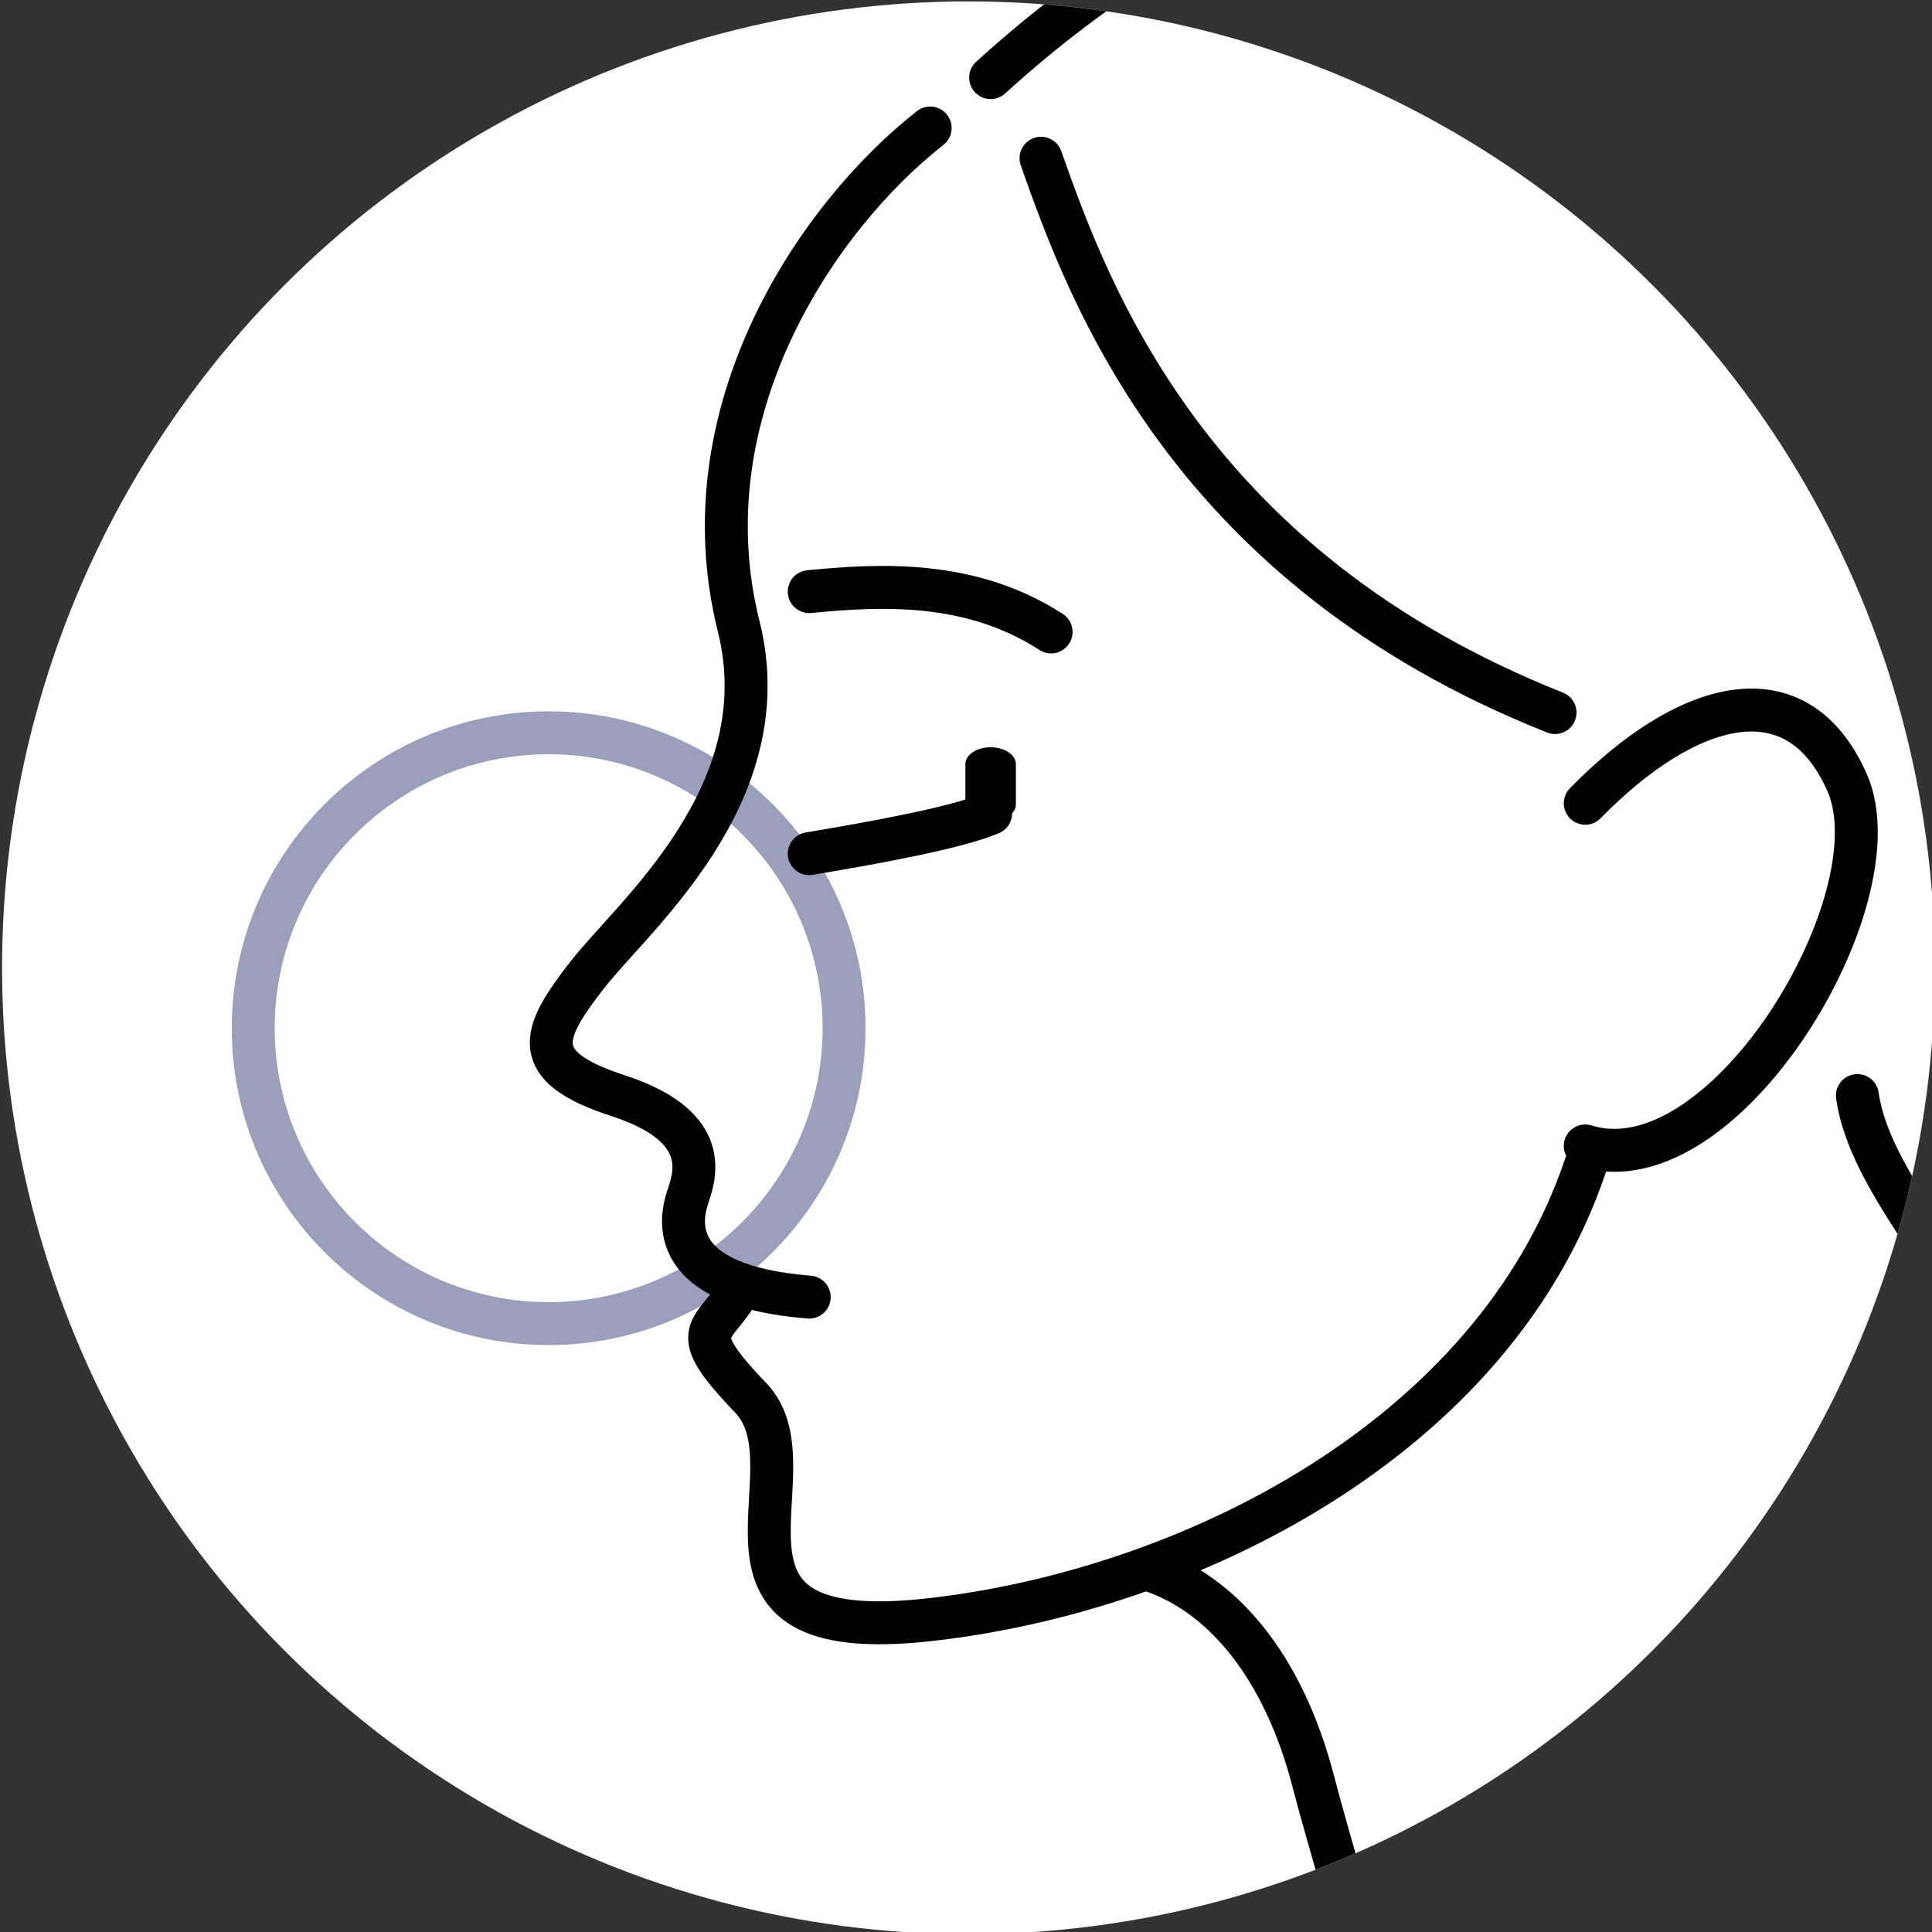
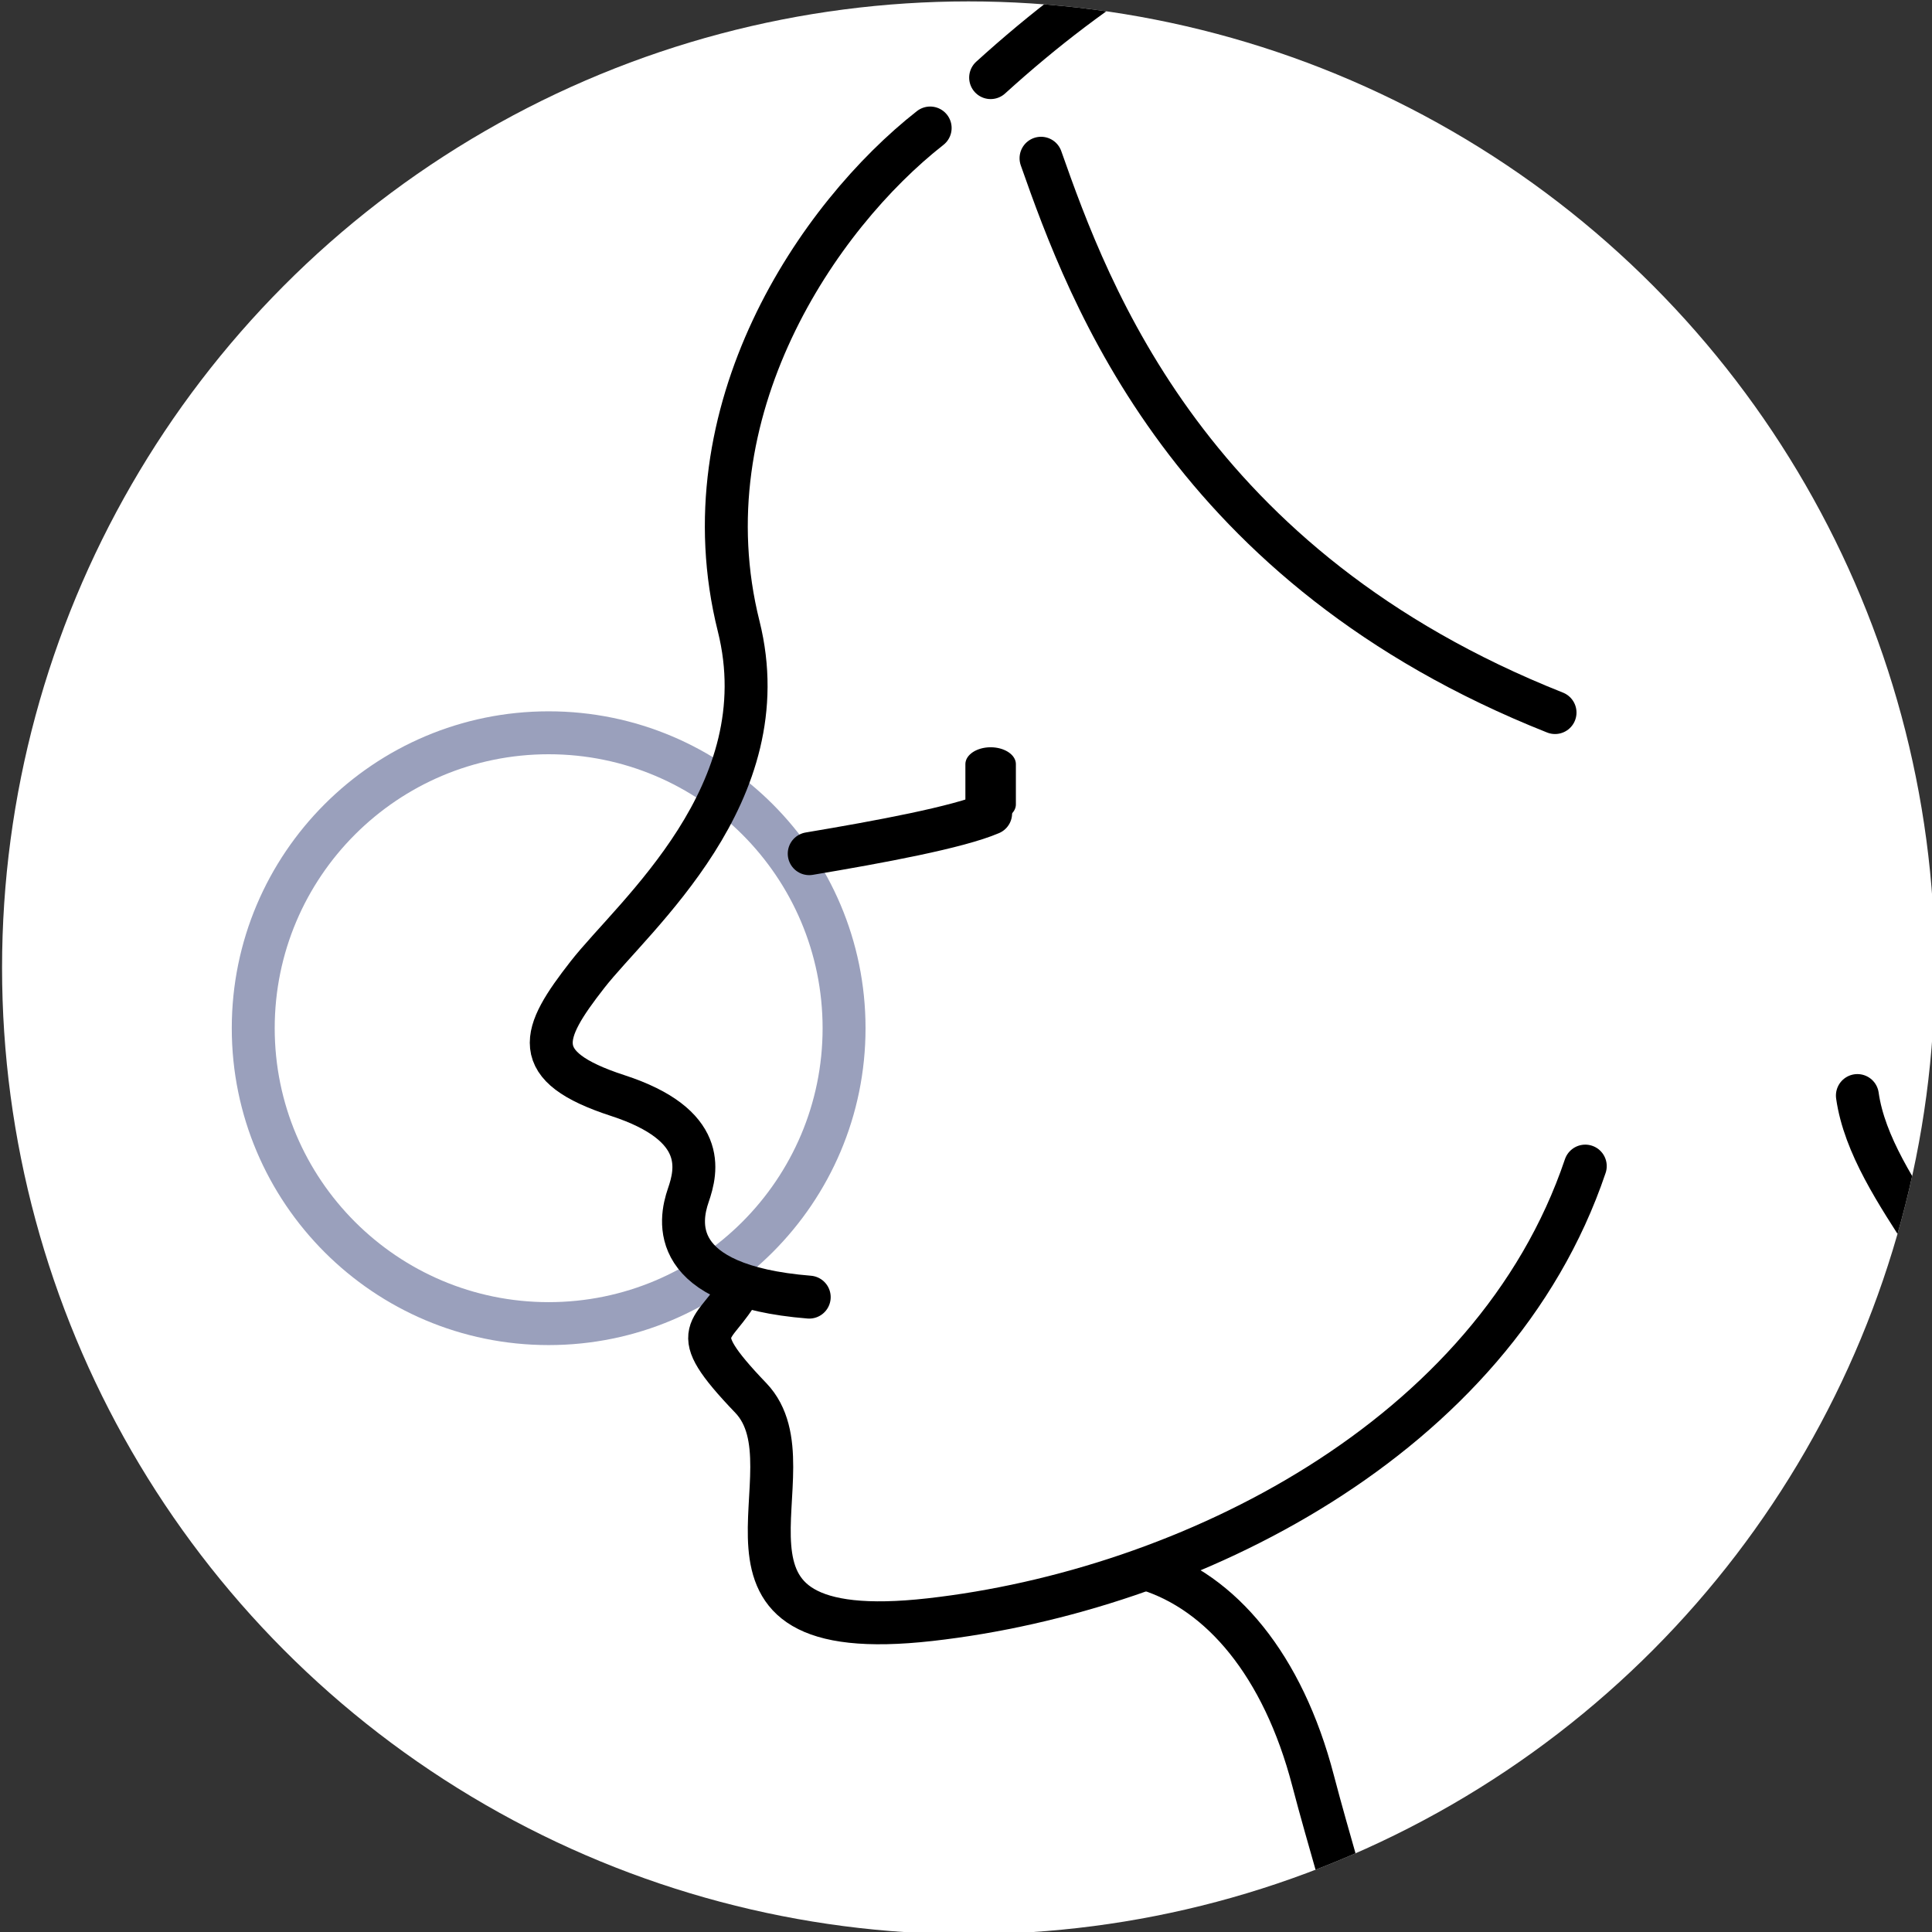
<svg xmlns="http://www.w3.org/2000/svg" width="100%" height="100%" viewBox="0 0 180 180" version="1.1" xml:space="preserve" style="fill-rule:evenodd;clip-rule:evenodd;stroke-linecap:round;stroke-linejoin:bevel;stroke-miterlimit:1.5;">
  <rect x="0" y="0" width="180" height="180" fill="#333333" stroke="none" />
  <g transform="matrix(1,0,0,1,-830,-1106)">
    <g id="i_nose" transform="matrix(1,0,0,1,356.192,784.131)">
      <circle cx="564.037" cy="412.037" r="90.037" style="fill:white;" />
      <clipPath id="_clip1">
        <circle cx="564.037" cy="412.037" r="90.037" />
      </clipPath>
      <g clip-path="url(#_clip1)">
        <g transform="matrix(1,0,0,1,-168.598,73.187)">
          <path d="M693.523,314.954C709.817,314.954 723.046,328.183 723.046,344.477C723.046,360.771 709.817,374 693.523,374C677.229,374 664,360.771 664,344.477C664,328.183 677.229,314.954 693.523,314.954ZM693.523,318.954C679.436,318.954 668,330.391 668,344.477C668,358.564 679.436,370 693.523,370C707.609,370 719.046,358.564 719.046,344.477C719.046,330.391 707.609,318.954 693.523,318.954Z" style="fill:rgb(154,160,188);" />
        </g>
        <g transform="matrix(0.939,0,0,0.939,-413.274,74.631)">
          <path d="M1058.56,419C1065.81,421.266 1071.99,428.433 1075,440C1078.02,451.567 1083.44,467.012 1082,475C1080.56,482.988 1059.69,514.869 1054,522" style="fill:none;stroke:black;stroke-width:4.26px;" />
          <g transform="matrix(1,0,0,0.667,14,111.667)">
            <path d="M1029,341L1029,347" style="fill:none;stroke:black;stroke-width:5.01px;" />
          </g>
          <path d="M1025,348C1032,346.827 1039.76,345.387 1043,344" style="fill:none;stroke:black;stroke-width:4.26px;" />
-           <path d="M1025,322C1031.96,321.331 1040.94,320.791 1049,326" style="fill:none;stroke:black;stroke-width:4.26px;" />
-           <path d="M1102,343C1111.92,332.844 1122.97,329.486 1128,341C1133.03,352.514 1115.78,381.321 1102,377" style="fill:none;stroke:black;stroke-width:4.26px;" />
          <path d="M1018.2,391C1015.65,395.75 1012.34,394.839 1019.2,402C1026.06,409.161 1011.45,426.883 1037,424C1062.55,421.117 1092.86,406.076 1102,379" style="fill:none;stroke:black;stroke-width:4.26px;" />
          <path d="M1037,276C1025.89,284.709 1012.65,304.063 1018,325.433C1022.16,342.065 1007.59,354.119 1003,360C998.411,365.881 997.053,369.088 1006,372C1014.95,374.912 1013.85,379.431 1013,381.901C1012.15,384.372 1010.86,390.858 1025,392" style="fill:none;stroke:black;stroke-width:4.26px;" />
          <path d="M1048,279C1052.78,292.586 1062.72,319.604 1099,334" style="fill:none;stroke:black;stroke-width:4.26px;" />
          <path d="M1129,372C1130.38,381.789 1142.04,391.424 1141,399" style="fill:none;stroke:black;stroke-width:4.26px;" />
          <path d="M1043,271C1063.92,252.004 1089.73,241.133 1124,250C1158.27,258.867 1188.45,297.296 1180,334C1171.55,370.704 1144.9,383.903 1141,404" style="fill:none;stroke:black;stroke-width:4.26px;" />
        </g>
      </g>
    </g>
  </g>
</svg>